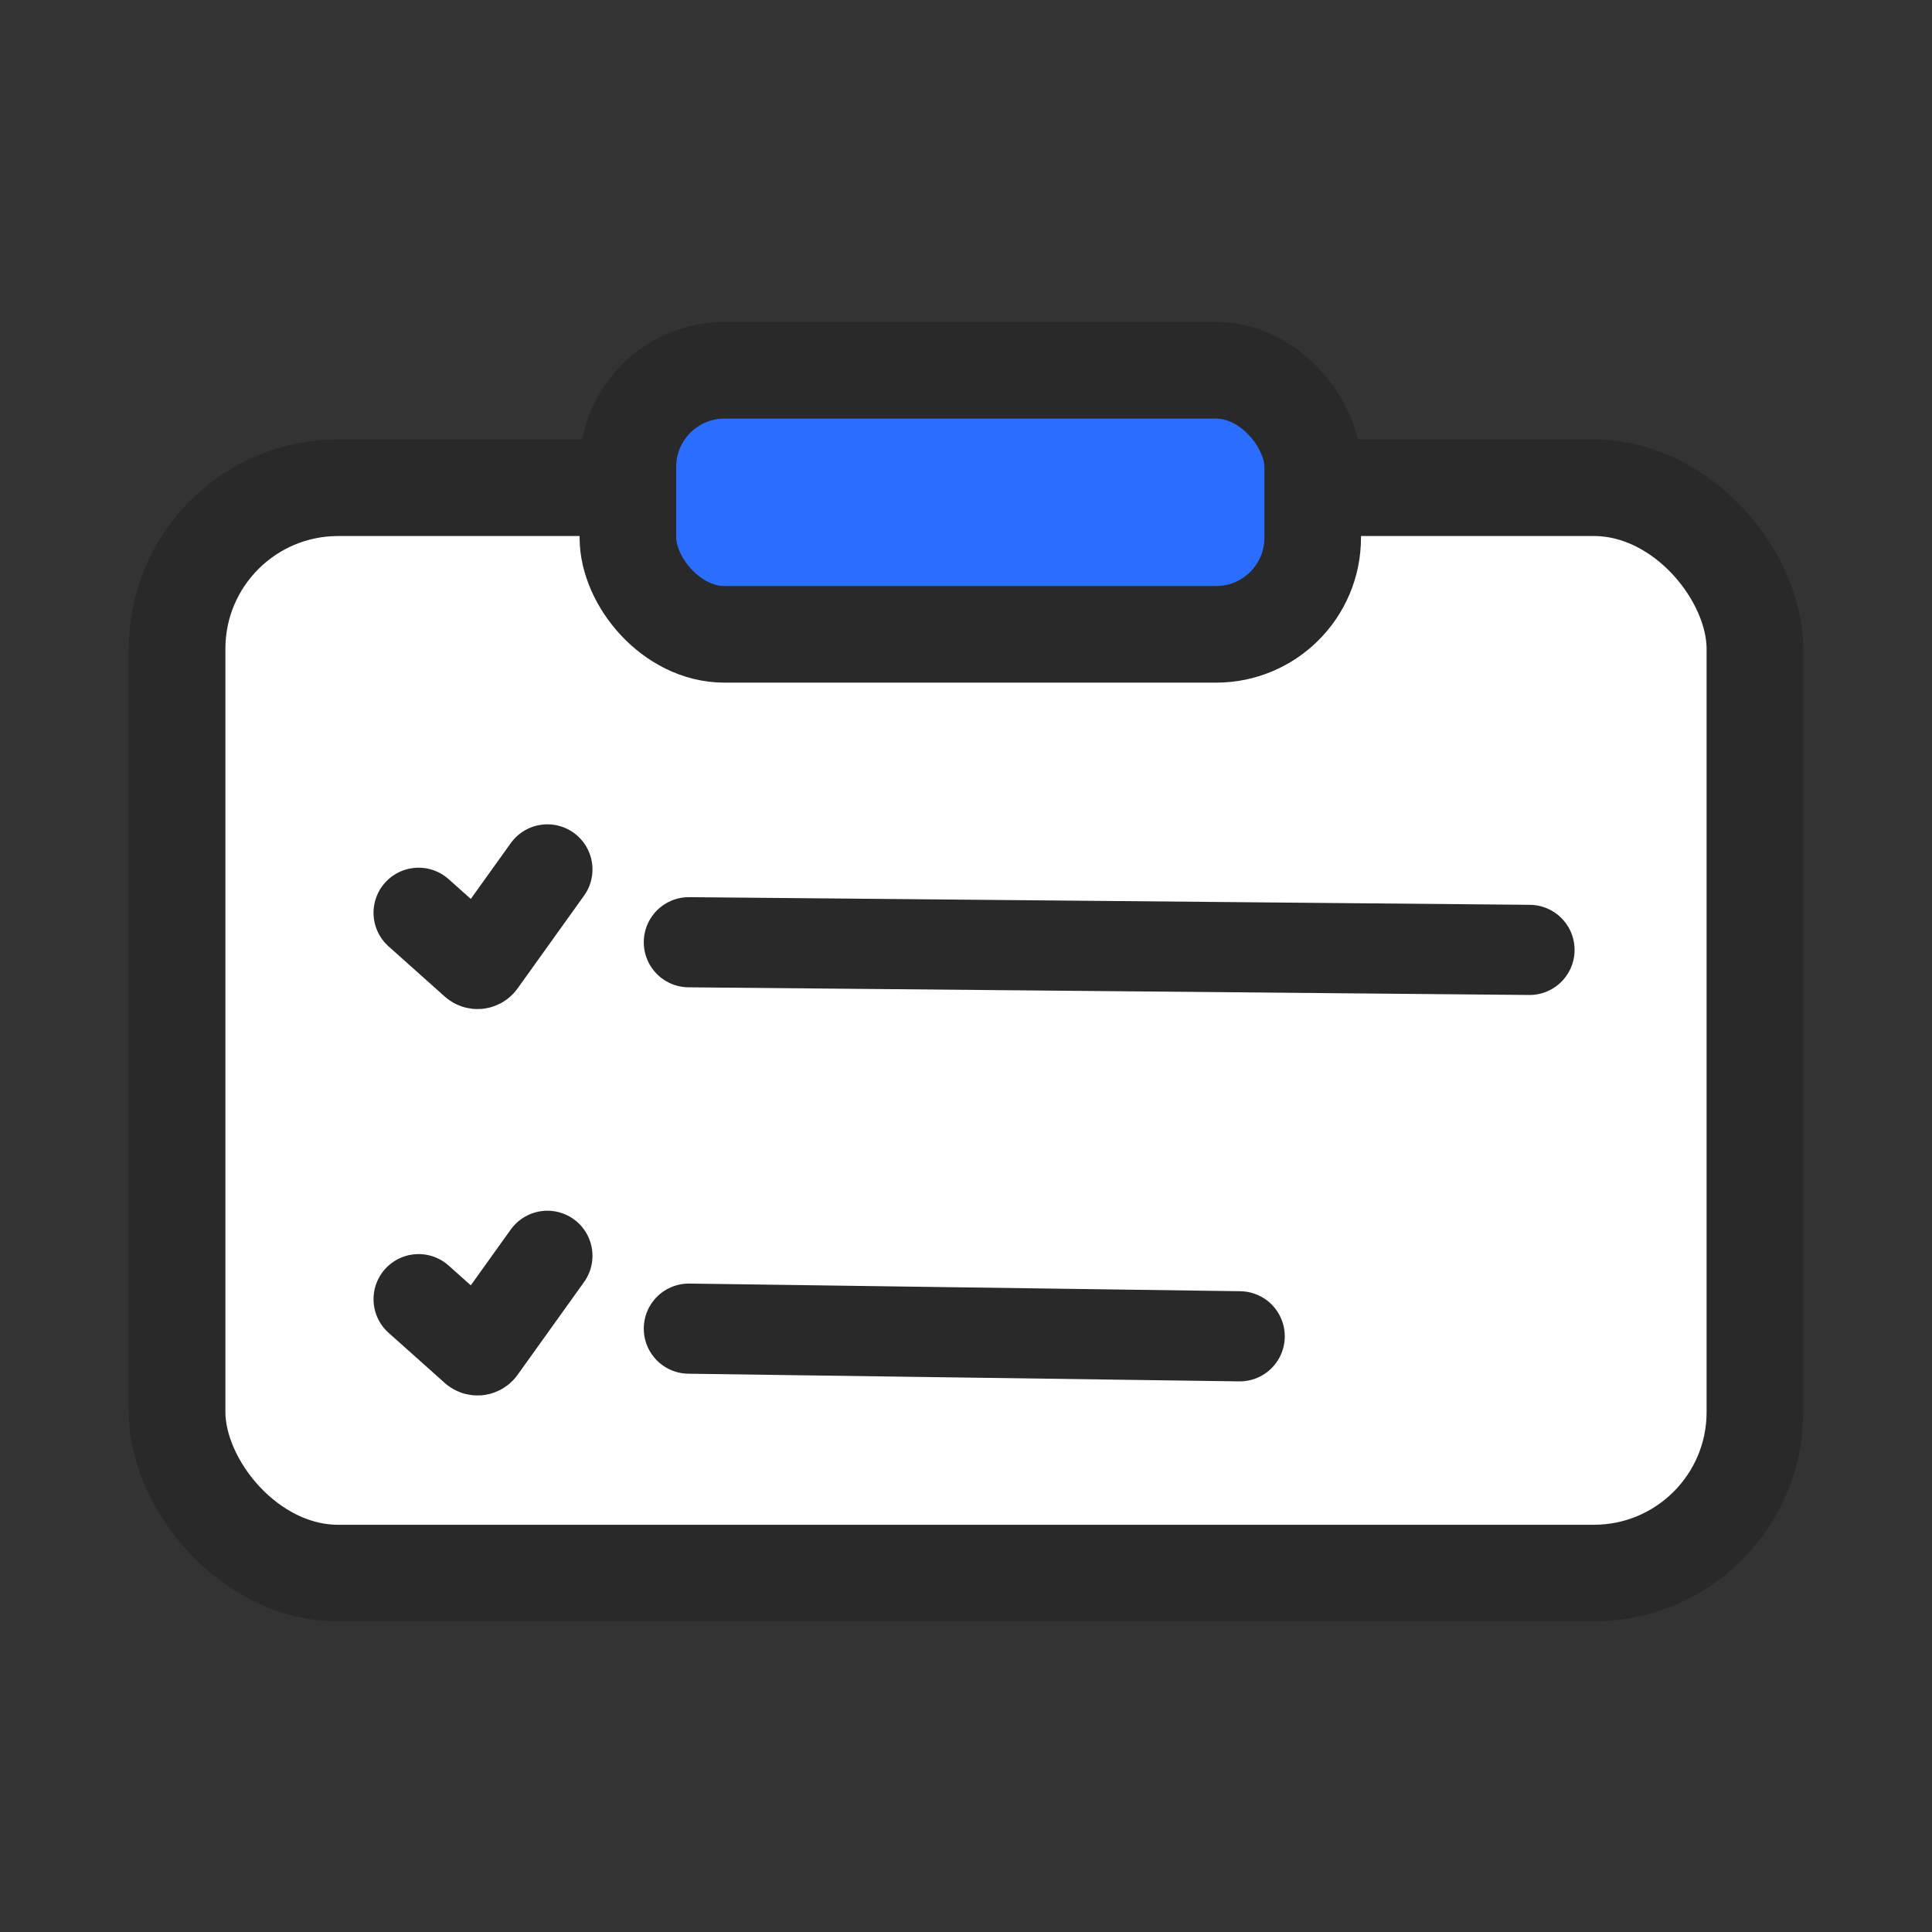
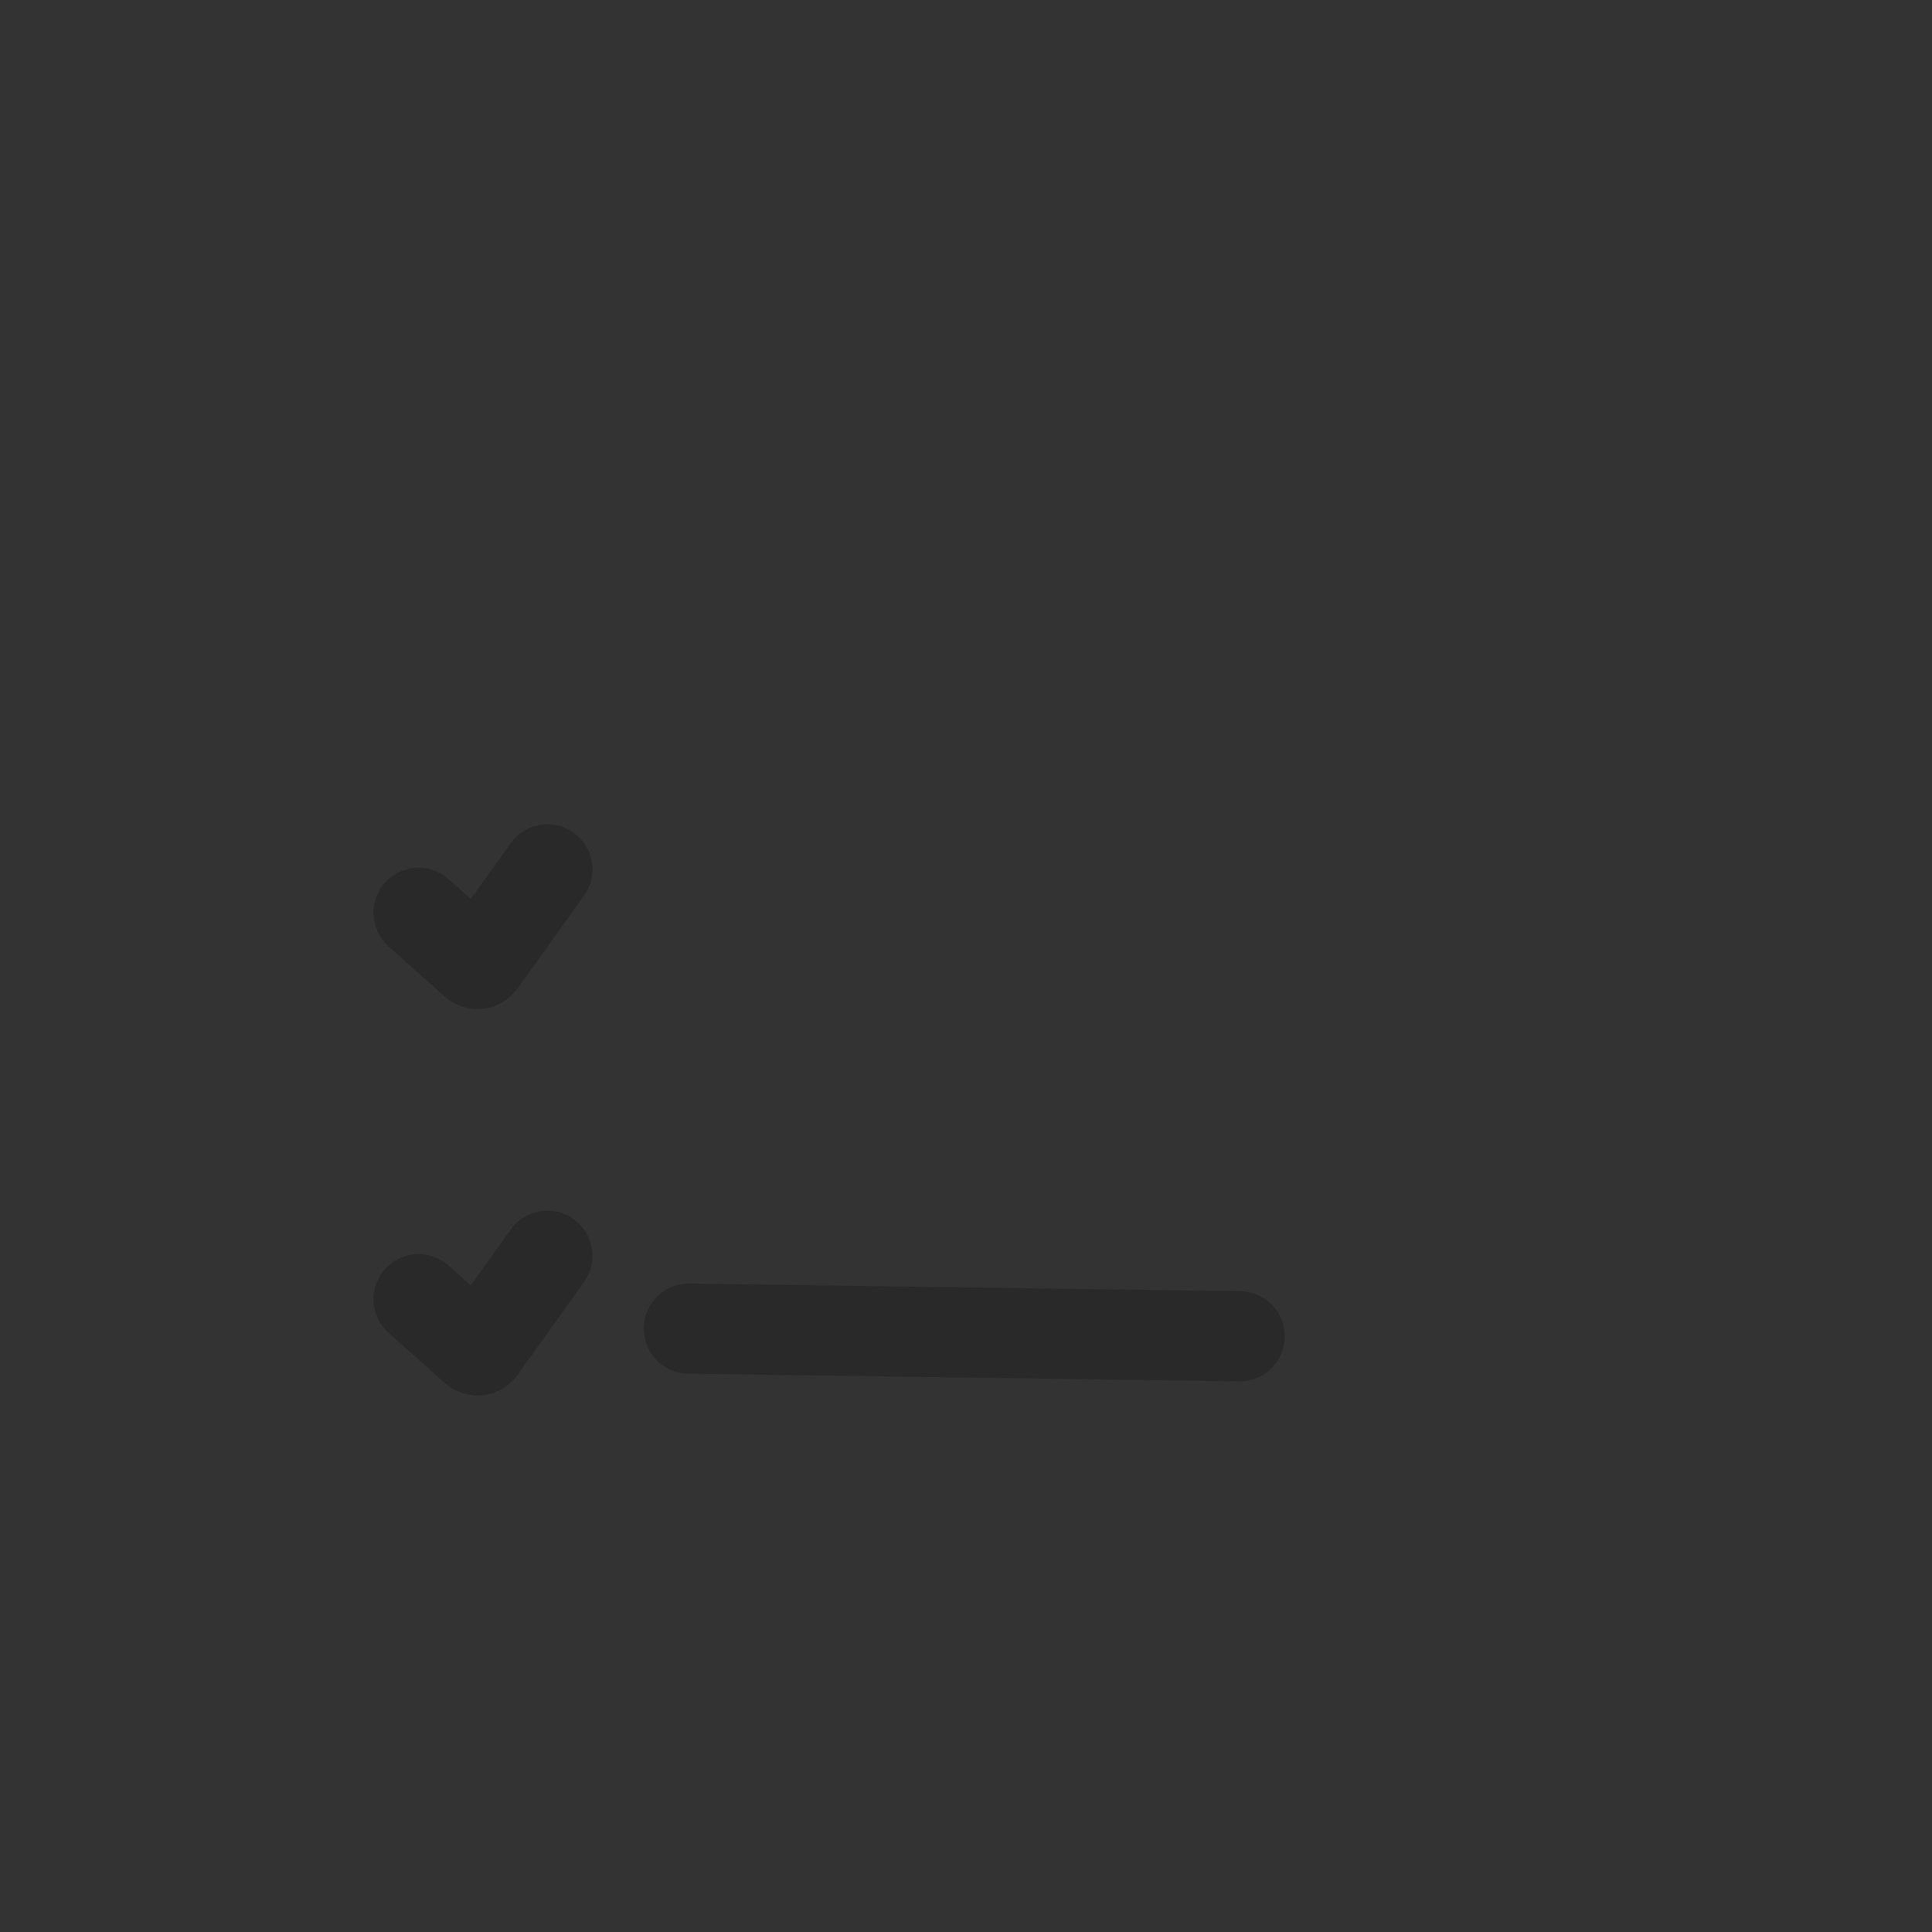
<svg xmlns="http://www.w3.org/2000/svg" width="60px" height="60px" viewBox="0 0 60 60" version="1.1">
  <rect x="0" y="0" width="60" height="60" fill="#333333" stroke="none" />
  <title>12 copy</title>
  <defs>
    <linearGradient x1="50%" y1="0%" x2="50%" y2="100%" id="linearGradient-1">
      <stop stop-color="#FFFFFF" stop-opacity="0.5" offset="0%" />
      <stop stop-color="#000000" stop-opacity="0.5" offset="100%" />
    </linearGradient>
    <linearGradient x1="50%" y1="0%" x2="50%" y2="100%" id="linearGradient-2">
      <stop stop-color="#FFFFFF" stop-opacity="0.5" offset="0%" />
      <stop stop-color="#000000" stop-opacity="0.5" offset="100%" />
    </linearGradient>
  </defs>
  <g id="12-copy" stroke="none" stroke-width="1" fill="none" fill-rule="evenodd">
    <g id="编组-5">
      <rect id="矩形" fill="#FFFFFF" opacity="0" x="0" y="0" width="60" height="60" />
      <g id="编组-2" transform="translate(4, 10)" stroke="#292929">
        <g id="编组" stroke-width="3">
-           <rect id="矩形" fill="#FFFFFF" x="1.5" y="5.147" width="49" height="33.706" rx="5" />
-           <rect id="矩形" fill="#2B6EFF" x="15.5" y="1.5" width="21.267" height="8.2" rx="3" />
-         </g>
+           </g>
        <g id="编组-3" transform="translate(9, 17)" stroke-linecap="round" stroke-width="2.8">
          <path d="M0,1.347 L1.745,2.905 C1.797,2.952 1.878,2.948 1.925,2.895 C1.928,2.892 1.931,2.888 1.934,2.884 L4,0 L4,0" id="路径-14" />
-           <line x1="8.393" y1="2.262" x2="34.5" y2="2.5" id="路径-55" fill="url(#linearGradient-1)" />
        </g>
        <g id="编组-3" transform="translate(9, 29)" stroke-linecap="round" stroke-width="2.8">
          <path d="M0,1.347 L1.745,2.905 C1.797,2.952 1.878,2.948 1.925,2.895 C1.928,2.892 1.931,2.888 1.934,2.884 L4,0 L4,0" id="路径-14" />
          <line x1="8.393" y1="2.262" x2="25.5" y2="2.5" id="路径-55" fill="url(#linearGradient-2)" />
        </g>
      </g>
    </g>
  </g>
</svg>